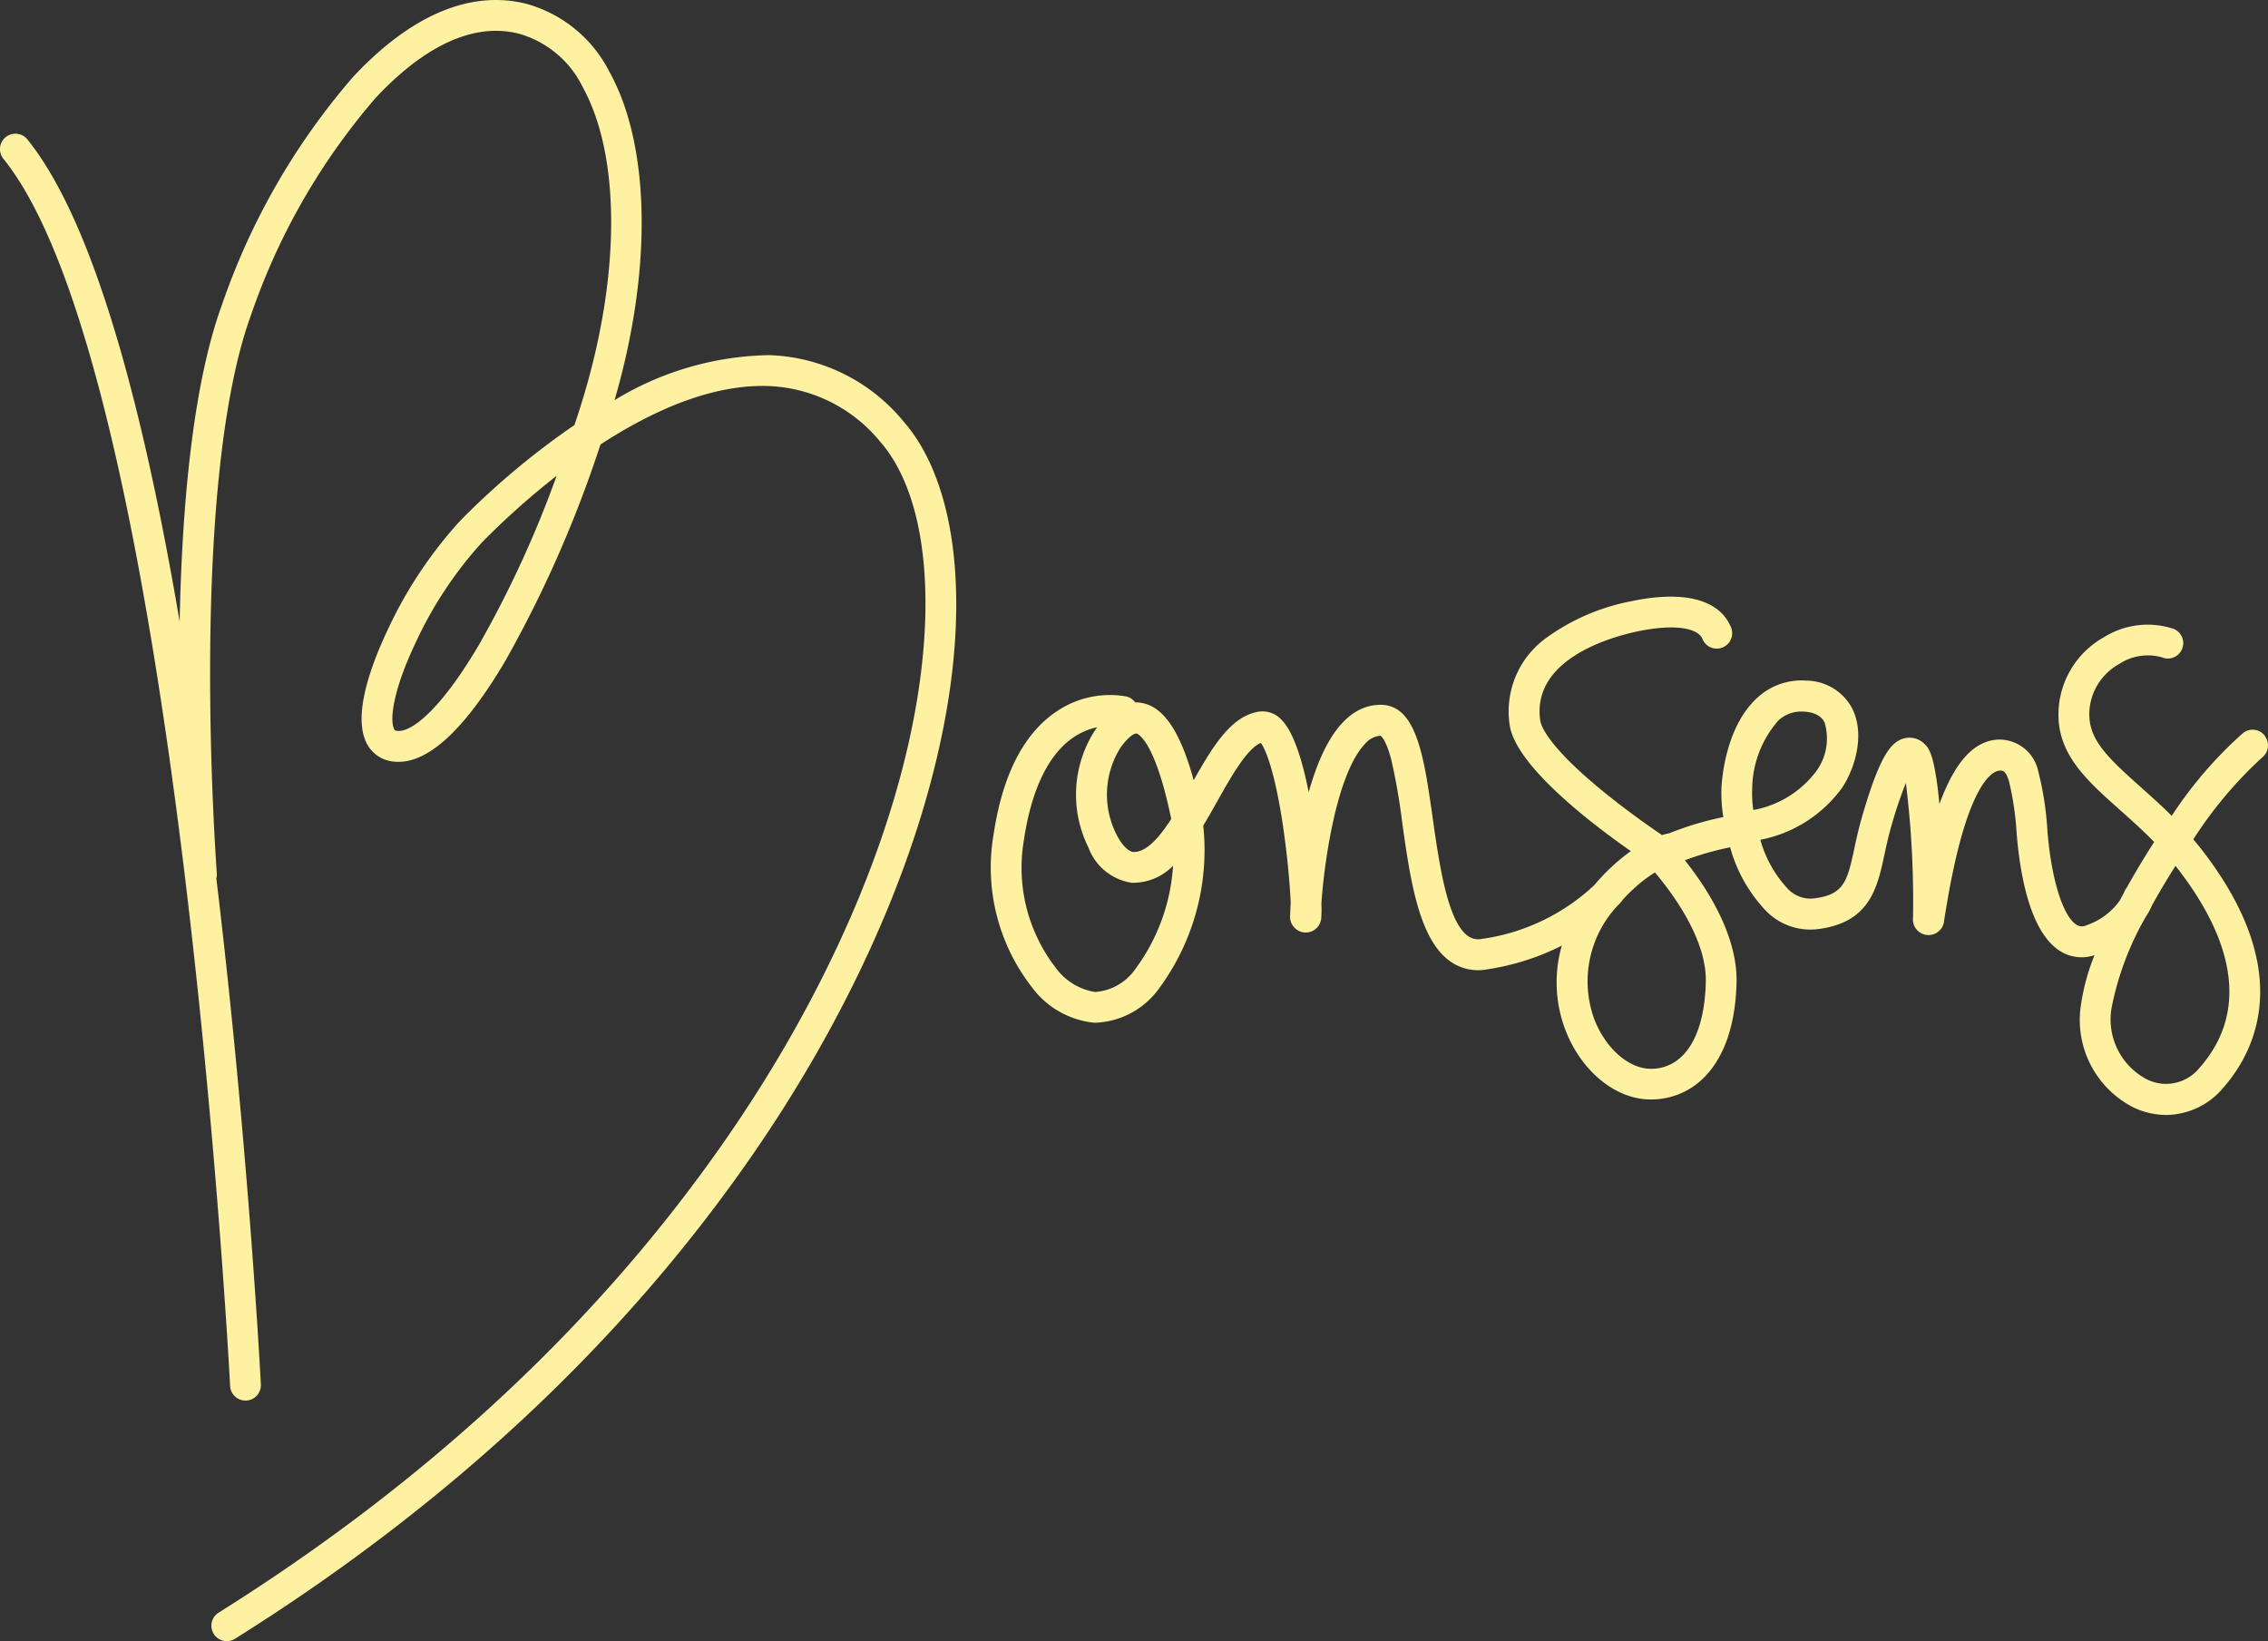
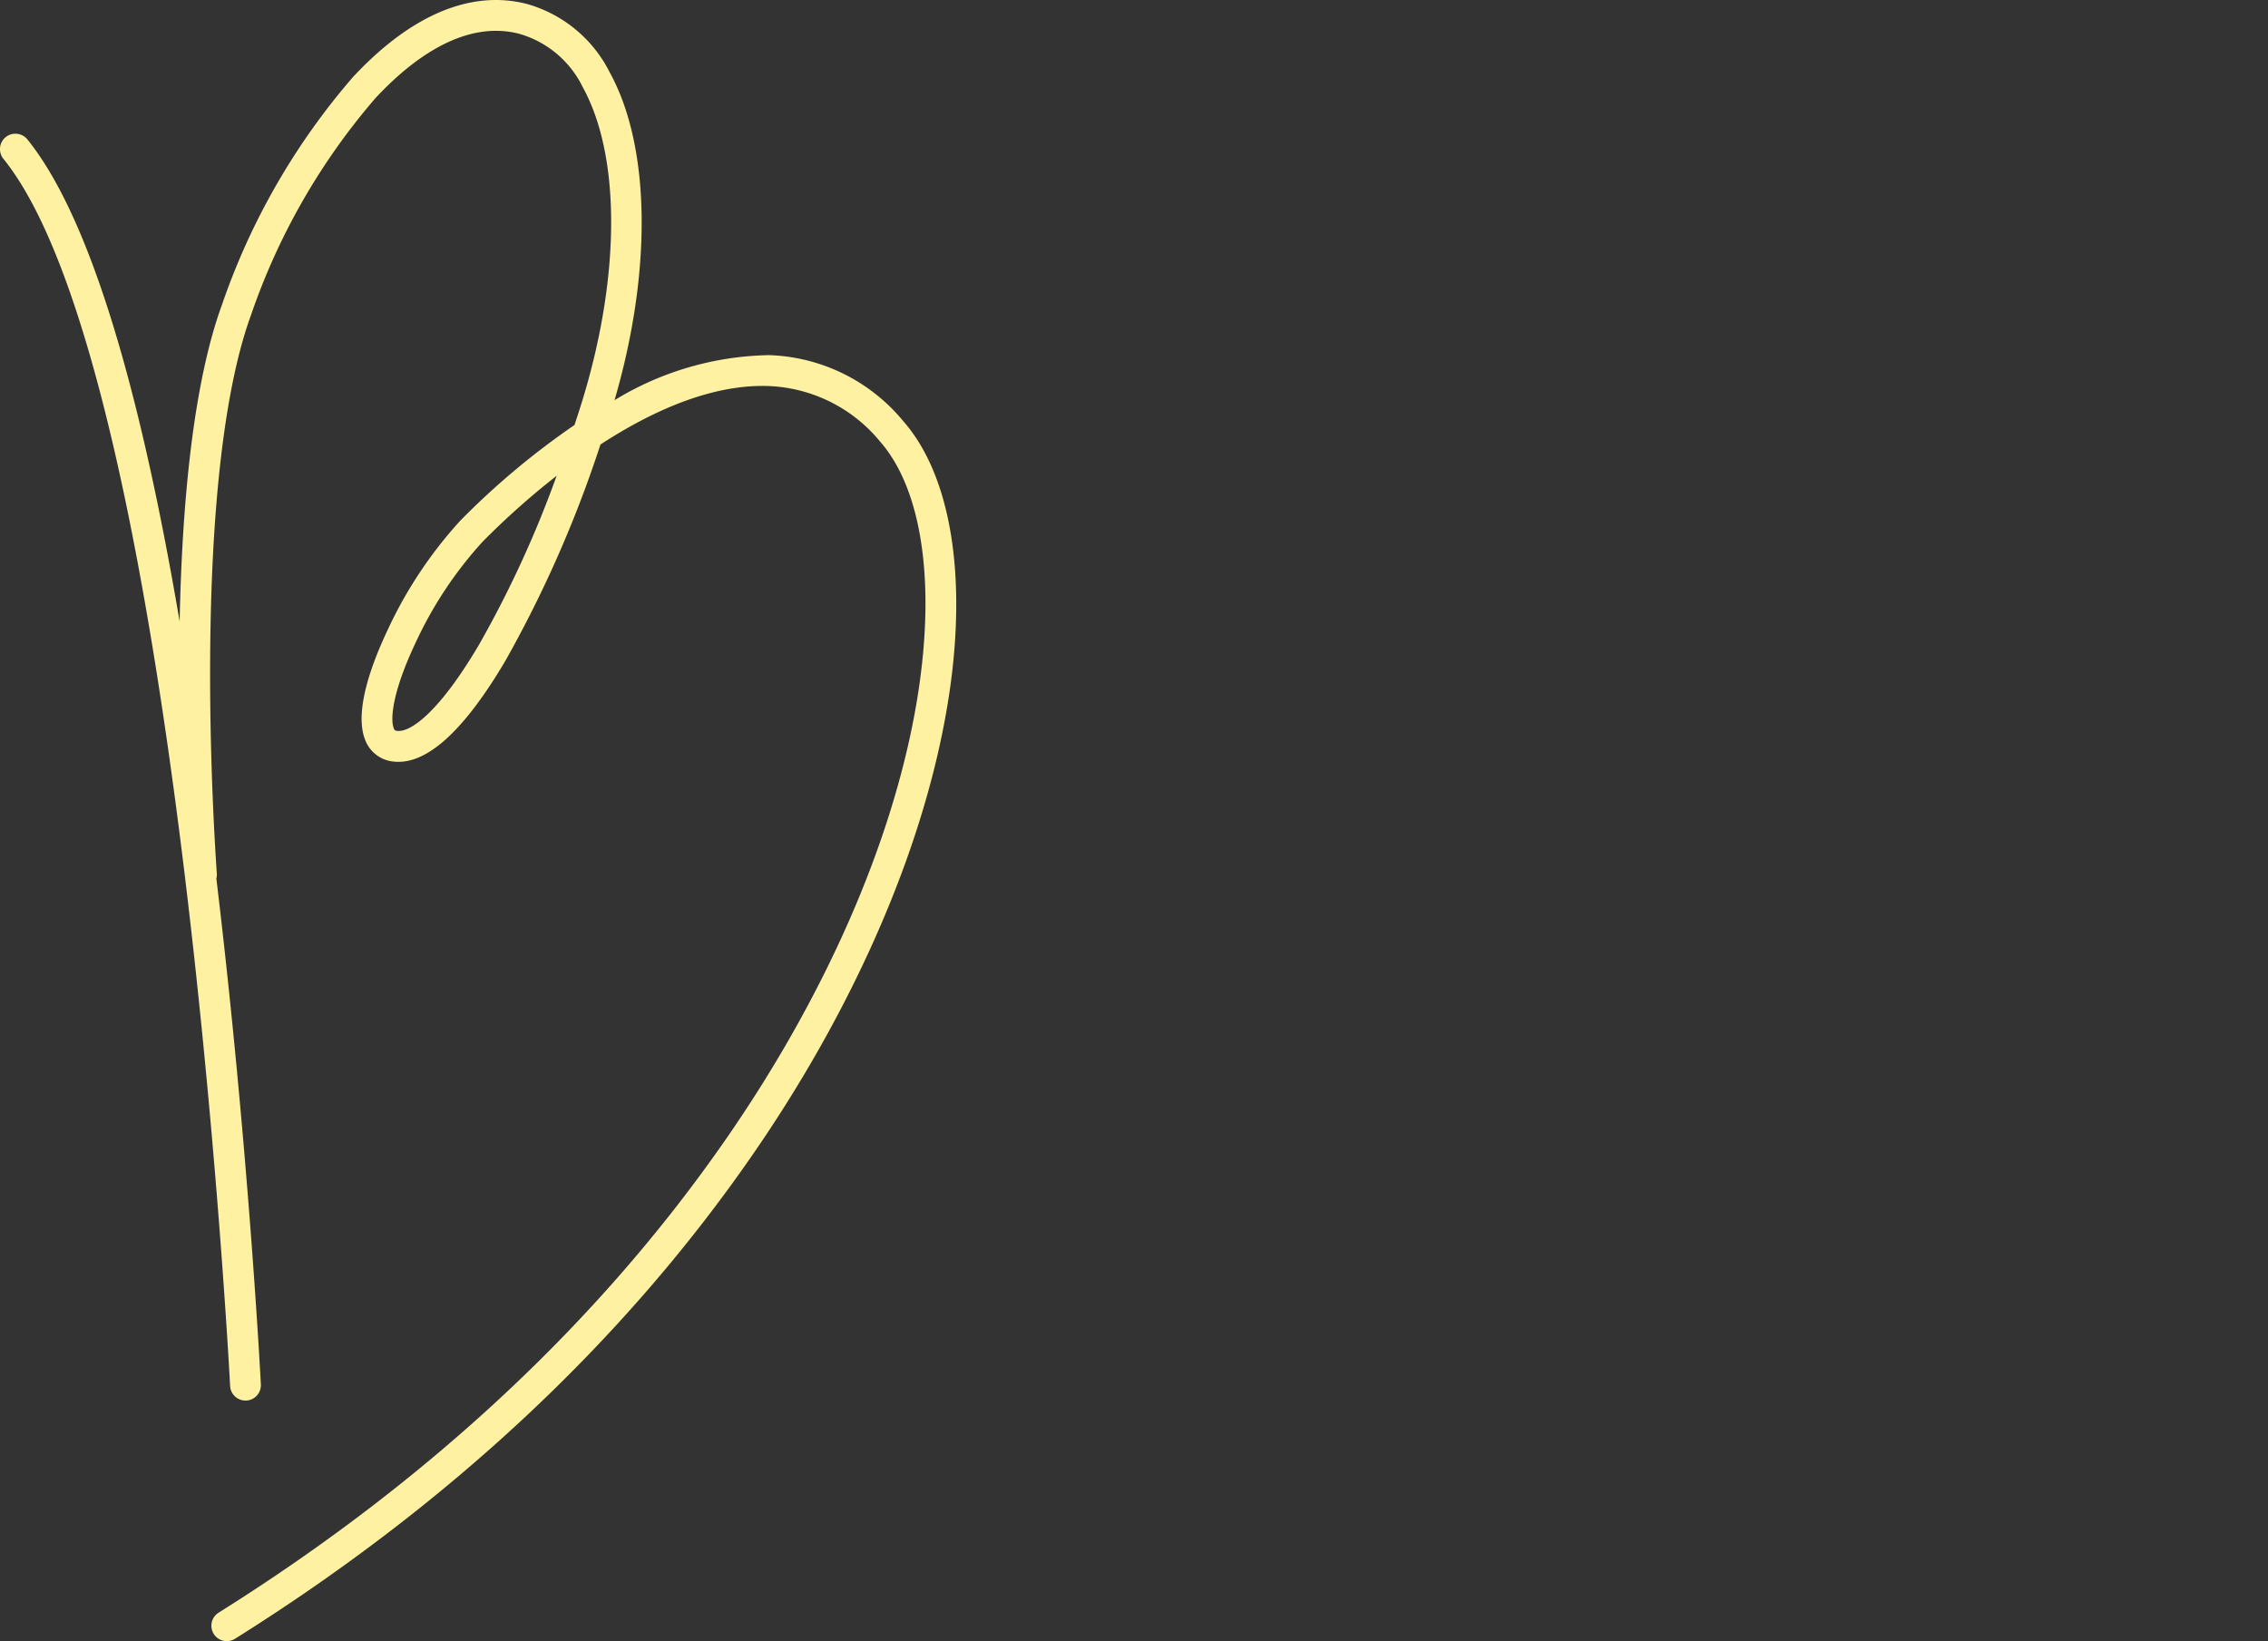
<svg xmlns="http://www.w3.org/2000/svg" width="152.009" height="110" viewBox="0 0 152.009 110">
  <rect x="0" y="0" width="152.009" height="110" fill="#333333" stroke="none" />
  <defs>
    <clipPath id="clip-path">
      <rect id="Rectangle_14" data-name="Rectangle 14" width="152.009" height="110" fill="#fff1a2" />
    </clipPath>
  </defs>
  <g id="logo" clip-path="url(#clip-path)">
    <path id="Tracé_21" data-name="Tracé 21" d="M51.488,23.806a20.5,20.5,0,0,0-10.3,3.017c2.53-8.667,2.421-17.005-.332-21.991A8.909,8.909,0,0,0,35.308.263C31.563-.7,27.531,1,23.649,5.175A46.2,46.2,0,0,0,14.887,20.4c-2.006,5.475-2.7,13.782-2.846,21.266C9.229,25.107,5.808,14.264,1.835,9.345a1.032,1.032,0,0,0-1.606,1.3c11.61,14.373,15.16,81.574,15.194,82.252a1.032,1.032,0,0,0,1.03.98h.053a1.033,1.033,0,0,0,.978-1.084c-.008-.164-.832-16.038-2.983-33.905a1.029,1.029,0,0,0,.031-.338c0-.065-.493-6.571-.447-14.428.06-10.327,1.008-18.284,2.741-23.012A44.119,44.119,0,0,1,25.162,6.58c2.325-2.5,5.884-5.284,9.631-4.317a6.811,6.811,0,0,1,4.258,3.567c2.618,4.741,2.54,13.015-.2,21.594q-.171.534-.346,1.063a52.046,52.046,0,0,0-7.644,6.4,28.819,28.819,0,0,0-4.886,7.352c-1.074,2.272-2.212,5.376-1.535,7.259a2.259,2.259,0,0,0,1.976,1.552c2.168.224,4.678-2.049,7.458-6.762a79.983,79.983,0,0,0,6.37-14.493c3.382-2.205,7.368-4.03,11.189-3.922a10.169,10.169,0,0,1,7.554,3.725c2.734,3.119,3.684,9.123,2.607,16.474-1.394,9.51-5.994,20.271-12.952,30.3-8.484,12.231-19.921,22.9-33.991,31.723a1.032,1.032,0,1,0,1.1,1.749c14.308-8.969,25.946-19.834,34.591-32.3,7.136-10.287,11.859-21.36,13.3-31.179,1.165-7.95.037-14.56-3.1-18.134a12.157,12.157,0,0,0-9.048-4.428m-19.4,19.43c-2.593,4.395-4.524,5.856-5.466,5.758-.146-.015-.189-.037-.247-.2-.244-.679-.009-2.573,1.459-5.678a26.646,26.646,0,0,1,4.492-6.788,51.962,51.962,0,0,1,4.977-4.435,72.341,72.341,0,0,1-5.214,11.341" transform="translate(0 0)" fill="#fff1a2" />
-     <path id="Tracé_22" data-name="Tracé 22" d="M471.492,241.757a1.032,1.032,0,0,0-1.447-.194,27.721,27.721,0,0,0-4.794,5.56c-.724-.718-1.44-1.357-2.112-1.956-2.389-2.13-3.625-3.334-3.382-5.327a3.89,3.89,0,0,1,1.982-2.9,3.5,3.5,0,0,1,2.849-.442,1.032,1.032,0,1,0,.807-1.9,5.524,5.524,0,0,0-4.689.555,5.955,5.955,0,0,0-3,4.442c-.385,3.159,1.674,4.993,4.057,7.118.736.656,1.527,1.361,2.312,2.164-.641.994-1.262,2.025-1.835,3.056a1.02,1.02,0,0,0-.179.325q-.149.273-.293.545a4.521,4.521,0,0,1-2.228,1.655.677.677,0,0,1-.671-.033c-.87-.545-1.619-2.841-1.909-5.851l-.038-.389a20.845,20.845,0,0,0-.621-4.066,2.67,2.67,0,0,0-2.558-2.107c-1.667,0-3,1.416-4.061,4.322-.325-3.383-.727-3.765-1-4.029a1.423,1.423,0,0,0-1.376-.371c-.894.243-1.646,1.2-2.848,5.386-.2.7-.345,1.367-.471,1.956-.479,2.225-.677,3.146-2.762,3.389a2.1,2.1,0,0,1-1.733-.679,7.921,7.921,0,0,1-1.813-3.257,8.841,8.841,0,0,0,5.5-3.513c.927-1.44,1.489-3.635.655-5.293a3.513,3.513,0,0,0-3.072-1.862,4.339,4.339,0,0,0-3.218,1.089c-2.052,1.8-2.407,5.071-2.467,6.03a9.71,9.71,0,0,0,.122,2.029,20.356,20.356,0,0,0-3.621,1.084,3.968,3.968,0,0,0-.488.12c-.341-.228-2.186-1.48-4.046-3.007-3.625-2.976-4.067-4.327-4.117-4.67-.593-4.134,4.809-5.611,6.478-5.966,2.342-.5,4.071-.3,4.4.508a1.032,1.032,0,1,0,1.908-.789c-.777-1.879-3.171-2.5-6.741-1.739a14.278,14.278,0,0,0-5.6,2.418,6.073,6.073,0,0,0-2.494,5.861c.4,2.78,5.663,6.746,8.122,8.462a12.773,12.773,0,0,0-1.474,1.231,13.182,13.182,0,0,0-.968,1.039,13.8,13.8,0,0,1-7.554,3.614,1.185,1.185,0,0,1-.95-.216c-1.363-1.017-1.9-4.841-2.339-7.913-.575-4.057-1.071-7.564-3.486-7.564h-.028c-2.1.024-3.711,1.995-4.793,5.862-.42-2.124-1.01-4.027-1.806-4.84a1.732,1.732,0,0,0-1.528-.565c-1.854.282-3.1,2.336-4.374,4.6-.88-3.218-1.983-4.874-3.418-5.17a2.227,2.227,0,0,0-.5-.047,1.027,1.027,0,0,0-.605-.4,6.352,6.352,0,0,0-4.706,1.033c-2.185,1.485-3.593,4.258-4.186,8.24a13.05,13.05,0,0,0,2.555,10.195,5.921,5.921,0,0,0,4.185,2.4l.13,0a5.515,5.515,0,0,0,4.192-2.251,15.632,15.632,0,0,0,2.994-10.958c.322-.535.634-1.09.944-1.641.893-1.59,1.99-3.543,2.917-3.9.328.428.95,1.972,1.483,5.561.311,2.1.473,4.1.518,5.156-.008.126-.015.244-.02.351-.01.2-.014.351-.015.456a1.055,1.055,0,0,0,.928,1.175,1.041,1.041,0,0,0,1.147-.9,6.93,6.93,0,0,0,.015-1.018c.15-2.368.944-8.634,2.919-10.713a1.5,1.5,0,0,1,1.042-.553s.348.166.727,1.618a40.687,40.687,0,0,1,.725,4.172c.539,3.809,1.1,7.748,3.149,9.279a3.222,3.222,0,0,0,2.49.6,16.557,16.557,0,0,0,5.062-1.6,8.936,8.936,0,0,0,.2,5.541c.992,2.7,3.188,4.616,5.463,4.76q.165.01.328.01a4.965,4.965,0,0,0,3.379-1.315c1.021-.936,2.256-2.829,2.342-6.526.073-3.189-2.021-6.381-3.465-8.193a20.19,20.19,0,0,1,3.036-.869,10,10,0,0,0,2.407,4.264,4.151,4.151,0,0,0,3.393,1.231c3.554-.414,4.056-2.748,4.542-5.005.125-.584.255-1.187.437-1.82a28.6,28.6,0,0,1,1-2.984,64.5,64.5,0,0,1,.481,8.842c0,.117-.007.2-.008.259a1.047,1.047,0,1,0,2.092.1c.019-.106.043-.26.075-.456,1.458-9.111,3.311-9.572,3.667-9.572.184,0,.374,0,.594.68a20.014,20.014,0,0,1,.529,3.626l.038.39c.262,2.721.973,6.215,2.868,7.4a2.7,2.7,0,0,0,2.307.276,14.352,14.352,0,0,0-.9,3.271,6.573,6.573,0,0,0,3.584,6.971,5.143,5.143,0,0,0,2.12.469,5.035,5.035,0,0,0,3.79-1.783c2.164-2.445,4.879-7.75-1.256-15.8q-.354-.465-.718-.891a27.937,27.937,0,0,1,4.6-5.476,1.032,1.032,0,0,0,.194-1.447m-76.711.8c.569-.806.946-.972,1.07-.972l.02,0c.012,0,1.177.3,2.277,5.5.016.077.031.154.046.232-.8,1.241-1.65,2.209-2.494,2.209h-.049c-.272-.012-.748-.4-1.151-1.222a5.918,5.918,0,0,1,.281-5.749m.987,14.849a3.6,3.6,0,0,1-2.677,1.509,4.069,4.069,0,0,1-2.663-1.658,10.967,10.967,0,0,1-2.1-8.566c.494-3.316,1.624-5.672,3.268-6.812a4.473,4.473,0,0,1,1.638-.711q-.072.1-.144.2a7.953,7.953,0,0,0-.449,7.849,3.687,3.687,0,0,0,2.913,2.377,3.744,3.744,0,0,0,2.764-1.143,13,13,0,0,1-2.554,6.959m38.261.826c-.055,2.351-.633,4.1-1.673,5.052a2.89,2.89,0,0,1-2.181.766c-1.449-.092-2.952-1.494-3.655-3.411a7.41,7.41,0,0,1,1.513-7.427c.2-.2.318-.337.34-.363a1.042,1.042,0,0,0,.092-.13c.157-.171.321-.341.5-.512a9.863,9.863,0,0,1,1.653-1.311c1.227,1.451,3.477,4.508,3.412,7.336m3.108-12.926a7.032,7.032,0,0,1,1.769-4.608,2.24,2.24,0,0,1,1.534-.587c.06,0,.122,0,.184.006,1.032.069,1.282.567,1.365.731a3.707,3.707,0,0,1-.547,3.247,6.789,6.789,0,0,1-4.228,2.618,7.209,7.209,0,0,1-.077-1.408M467.126,264a2.881,2.881,0,0,1-3.514.8,4.524,4.524,0,0,1-2.385-4.834,19.827,19.827,0,0,1,2.3-6.1,4.954,4.954,0,0,0,.417-.768c.488-.879,1.015-1.761,1.56-2.619q.134.168.267.342c3.94,5.171,4.408,9.73,1.352,13.182" transform="translate(-319.695 -192.44)" fill="#fff1a2" />
  </g>
</svg>